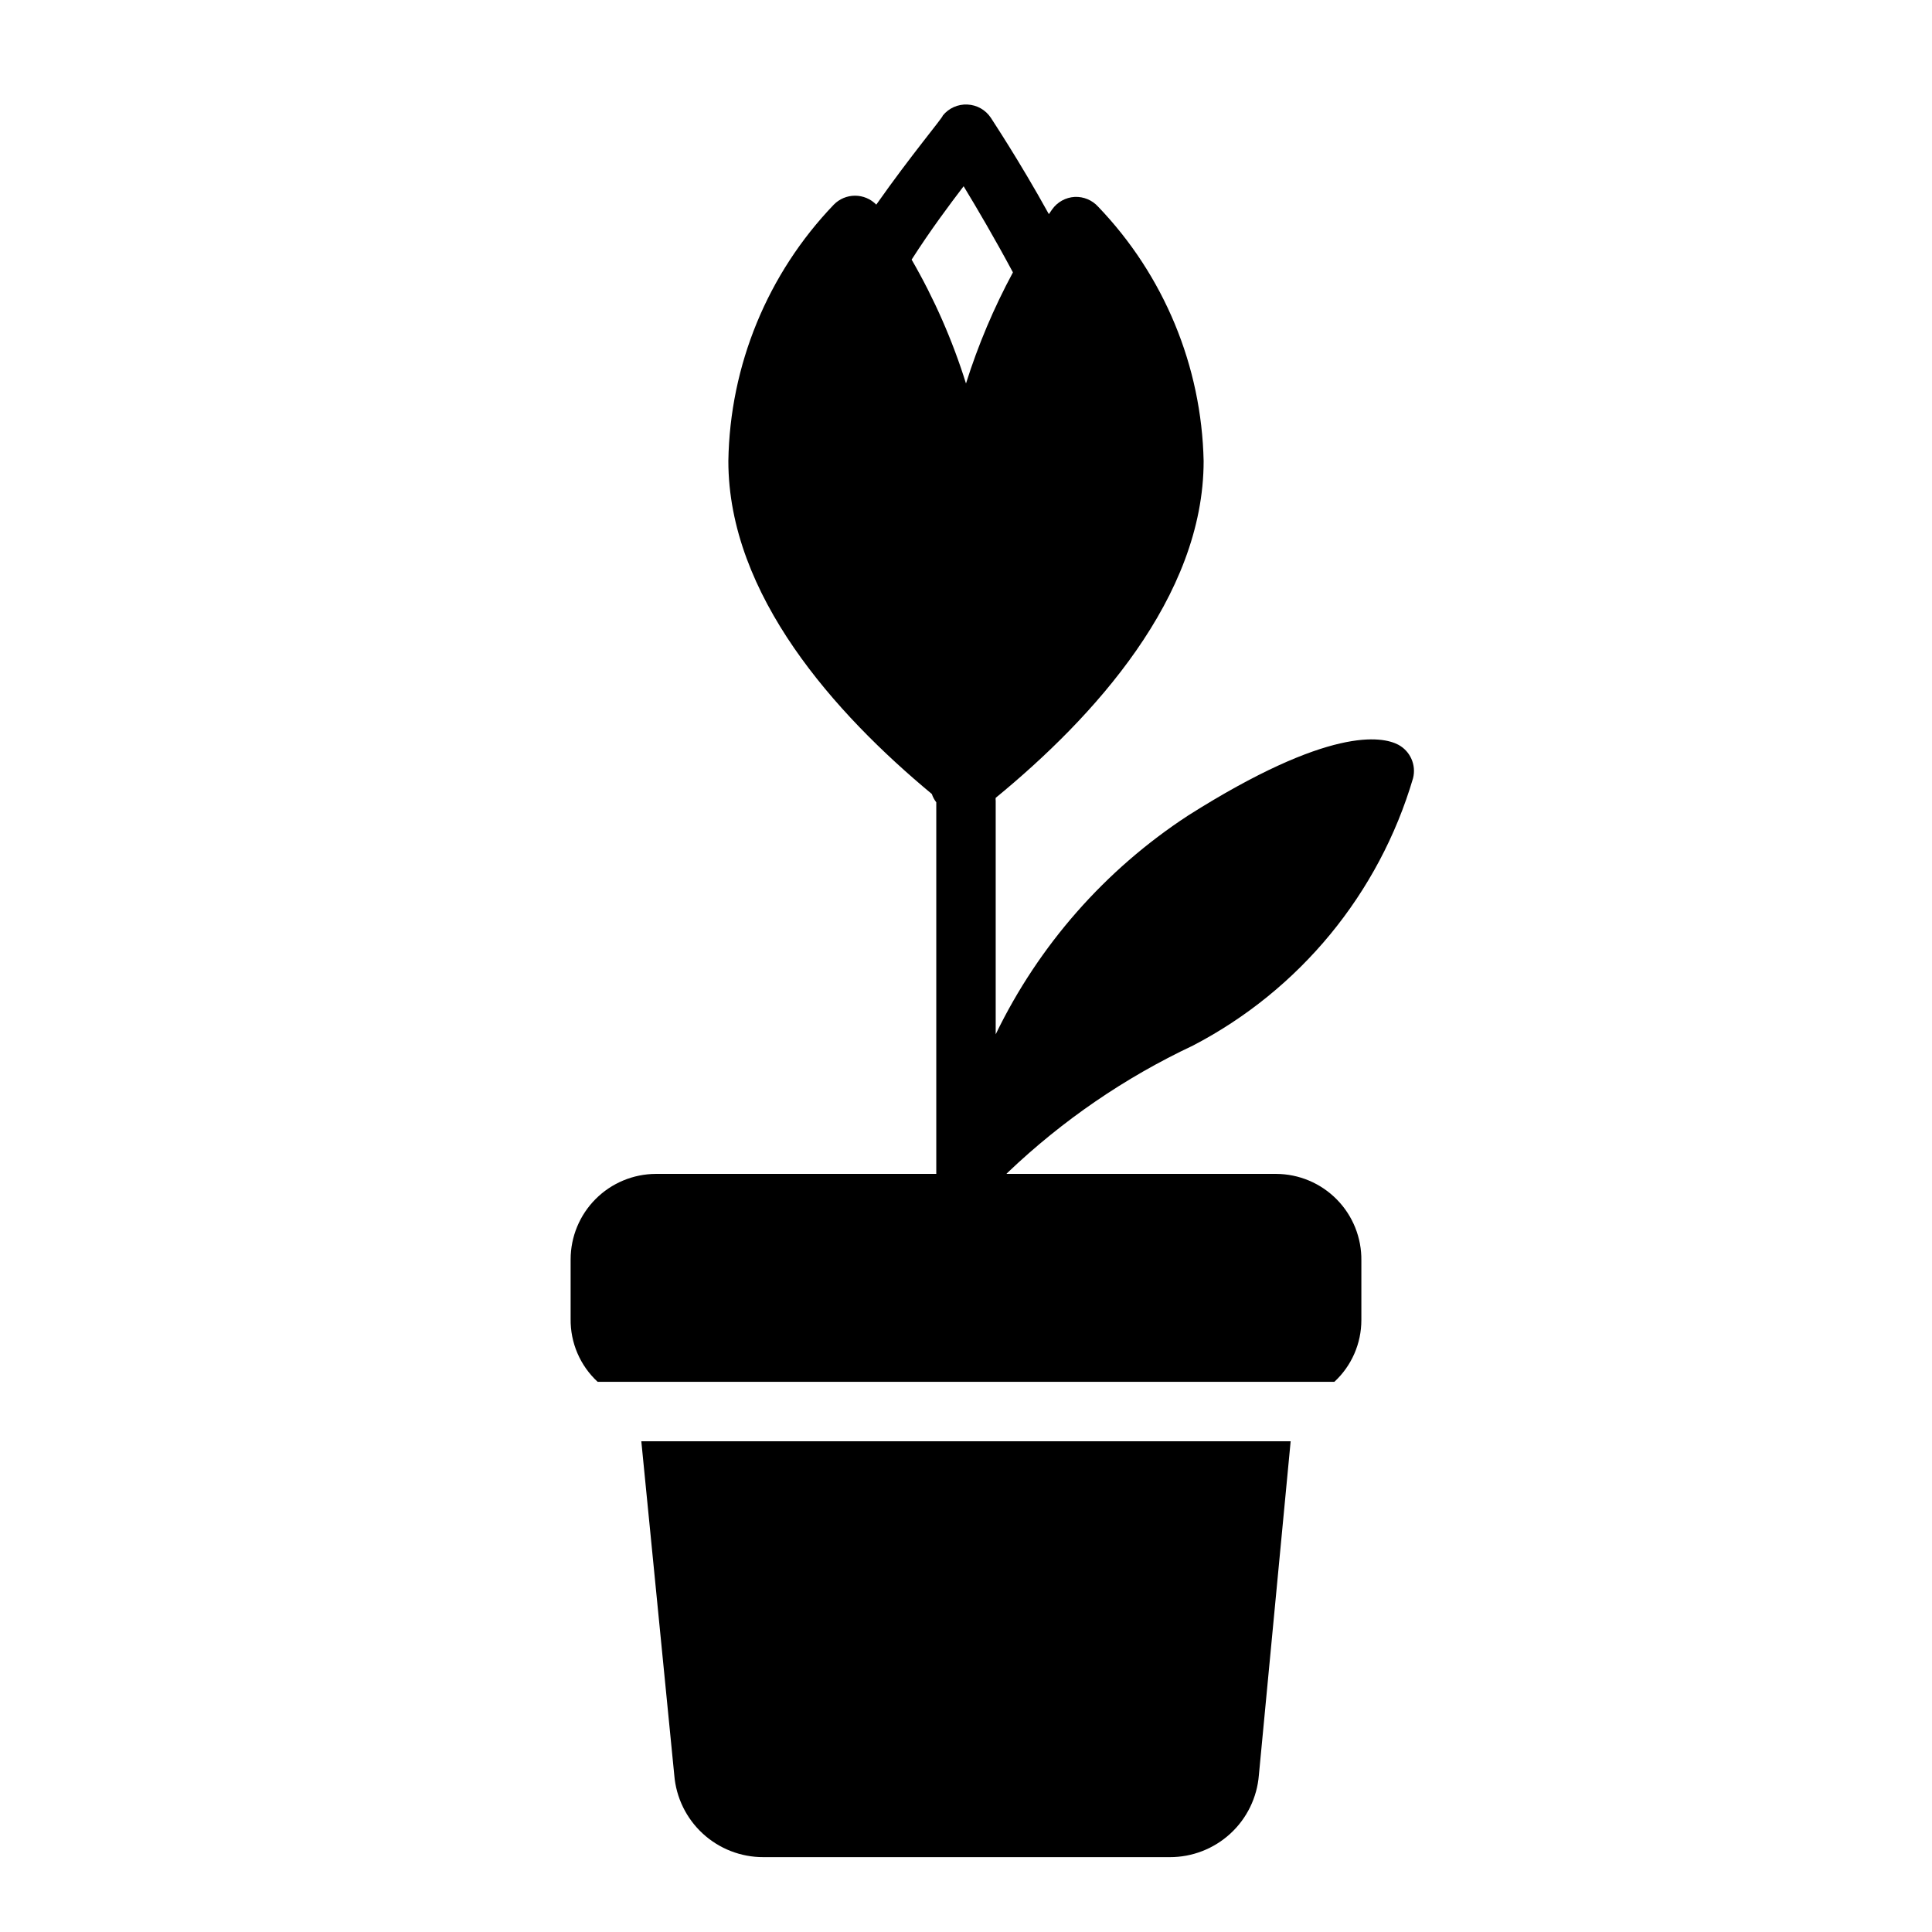
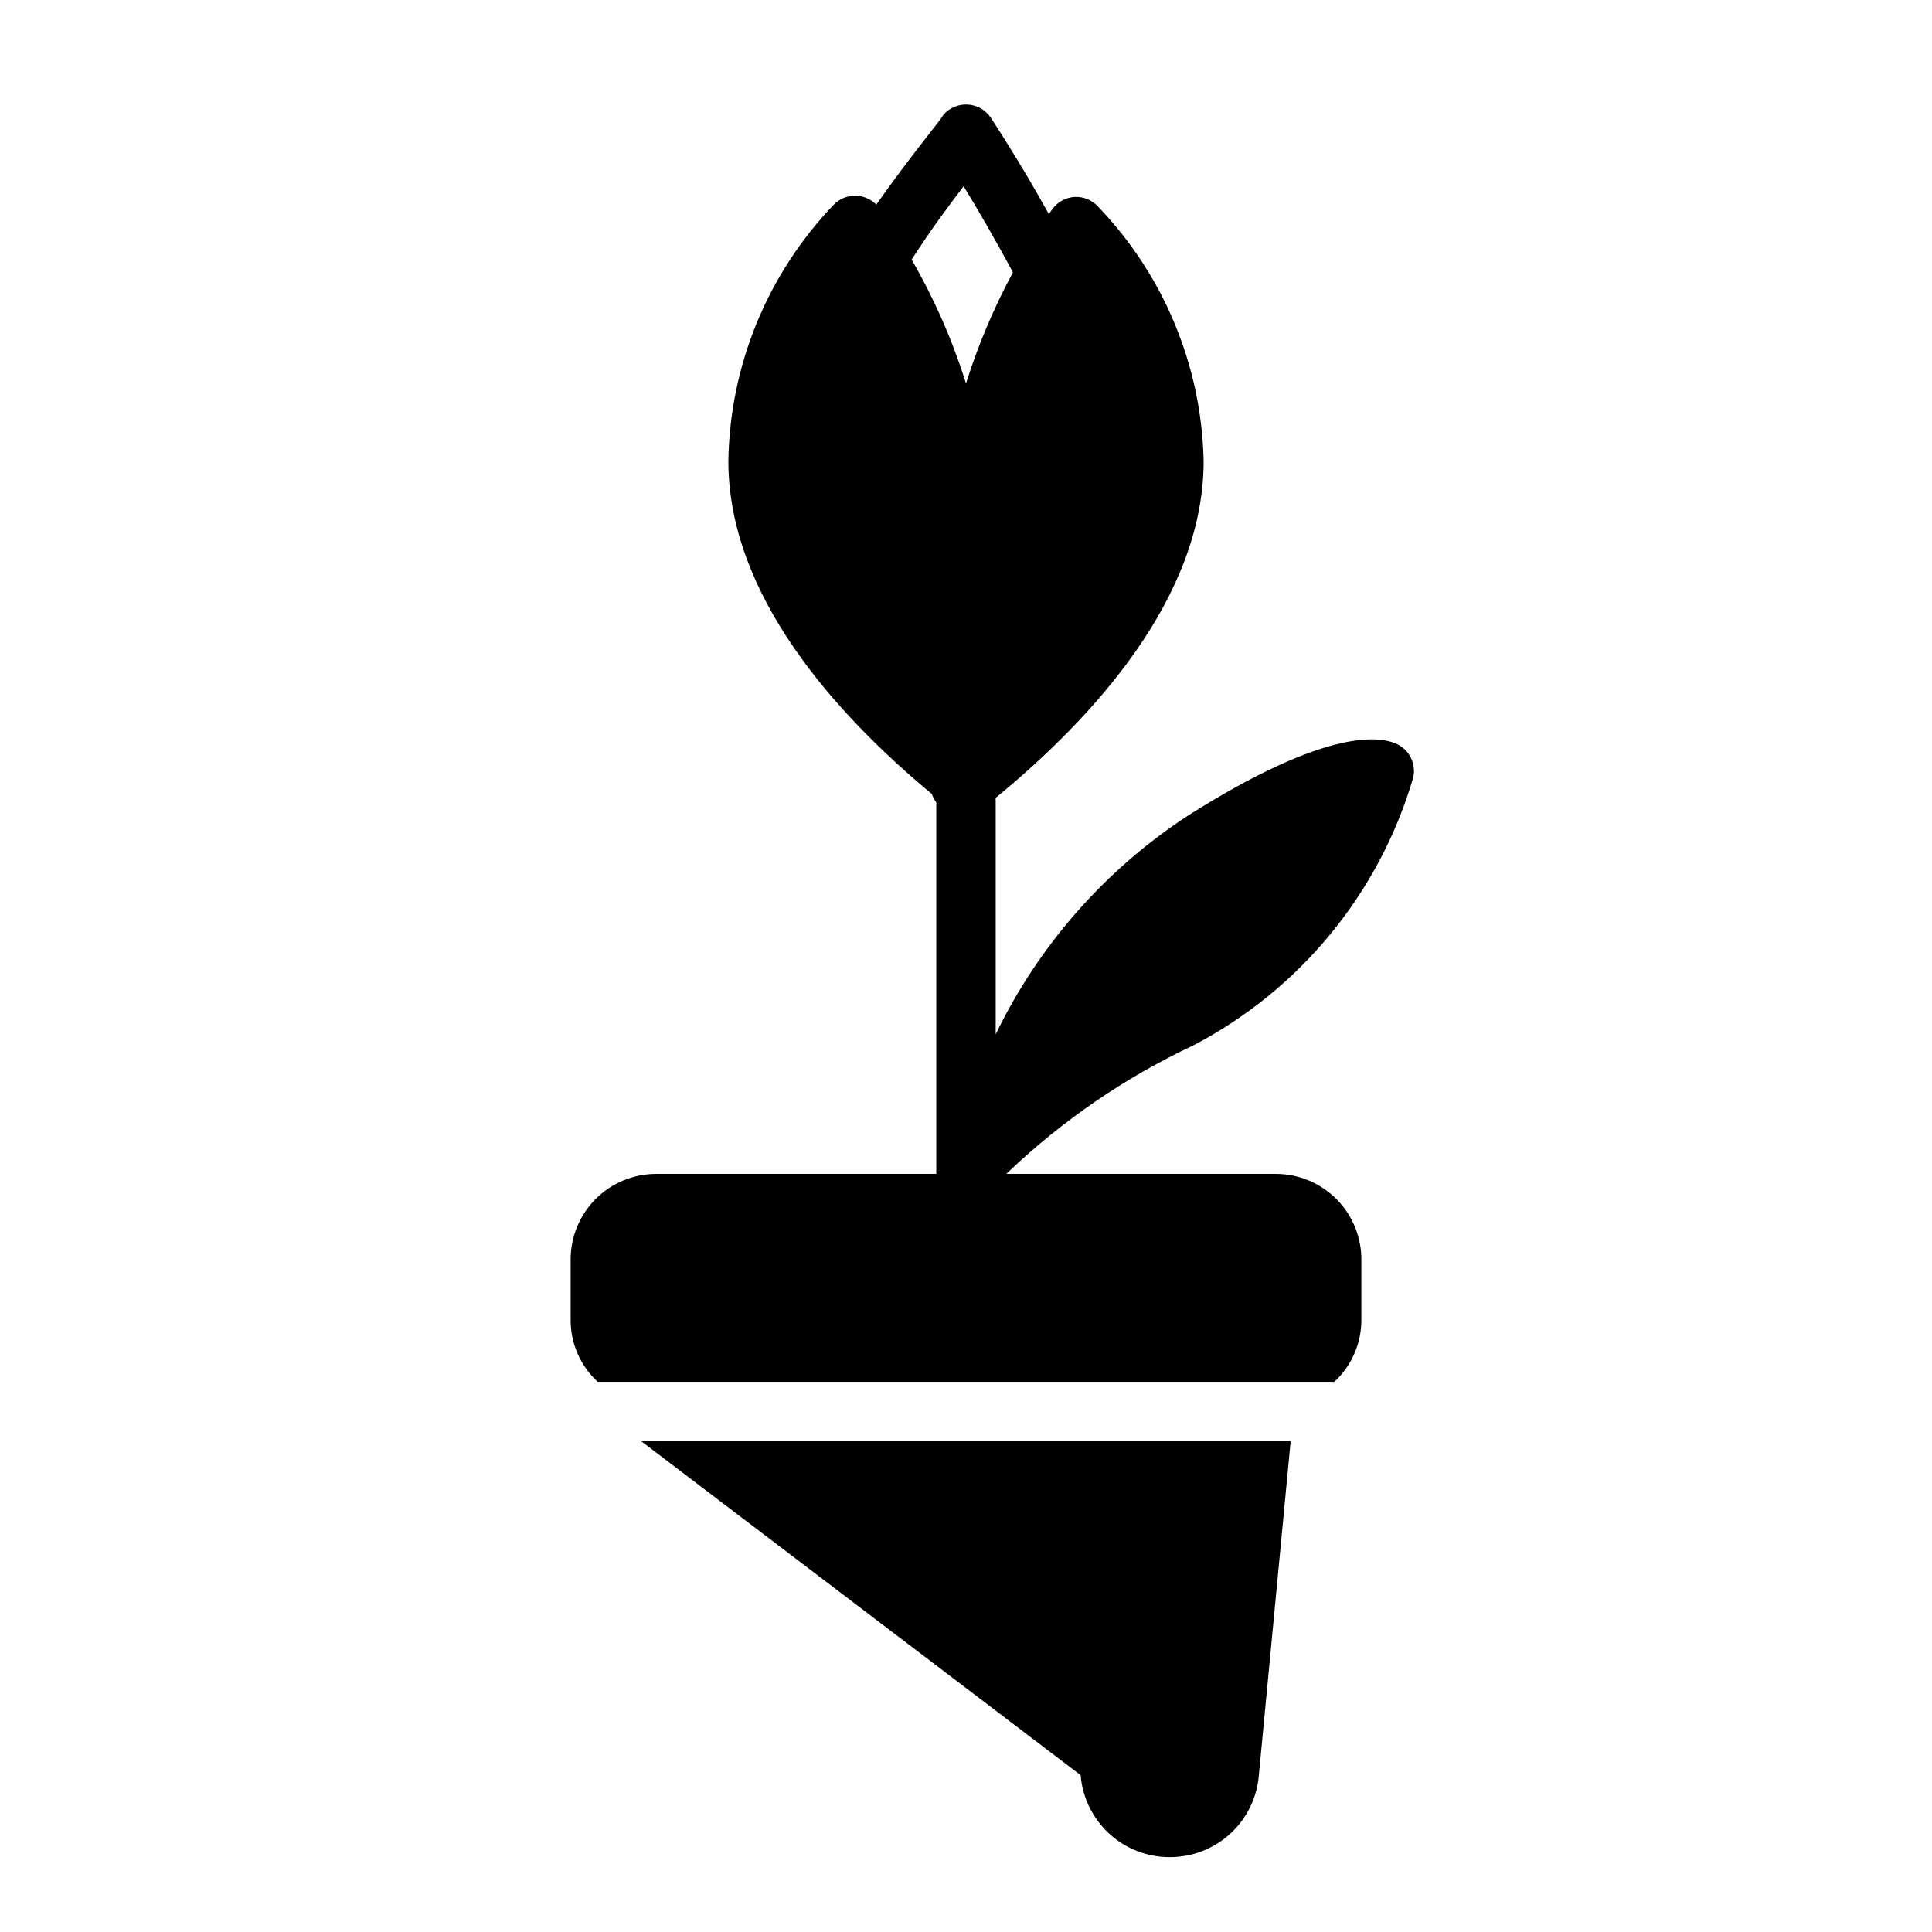
<svg xmlns="http://www.w3.org/2000/svg" fill="#000000" width="800px" height="800px" version="1.1" viewBox="144 144 512 512">
-   <path d="m460.14 421.09c28.266-14.703 49.324-40.285 58.332-70.848 0.895-3.516-0.73-7.191-3.938-8.895-4.25-2.203-18.184-4.961-55.734 18.812v0.004c-21.918 14.332-39.527 34.359-50.93 57.938v-61.875c-0.039-0.262-0.039-0.527 0-0.789 25.82-21.176 55.105-53.137 55.105-89.27v0.004c-0.543-25.172-10.516-49.219-27.949-67.387-1.578-1.754-3.859-2.707-6.219-2.598-2.391 0.133-4.594 1.352-5.981 3.309l-0.867 1.258c-7.871-14.25-15.035-24.953-15.352-25.504-1.383-2.109-3.695-3.43-6.219-3.543-2.516-0.133-4.945 0.949-6.531 2.91 0 0.551-8.344 10.391-17.633 23.617-1.484-1.516-3.512-2.367-5.629-2.367-2.121 0-4.148 0.852-5.629 2.367-17.559 18.305-27.543 42.574-27.945 67.938 0 35.582 28.418 67.07 53.922 88.246v-0.004c0.266 0.797 0.664 1.543 1.18 2.207v98.477h-74.309c-6 0.023-11.746 2.418-15.98 6.668-4.234 4.25-6.613 10.004-6.613 16.004v15.746c-0.09 6.328 2.512 12.395 7.164 16.688h195.23c4.566-4.219 7.164-10.156 7.16-16.375v-15.742c0.086-6.055-2.254-11.891-6.5-16.207-4.242-4.32-10.035-6.758-16.09-6.781h-71.48l0.473-0.473c14.418-13.73 30.949-25.055 48.965-33.535zm-74.547-208.29c5.039-7.871 9.996-14.484 13.777-19.445 3.543 5.824 8.344 14.012 13.066 22.828v0.004c-5.066 9.398-9.234 19.254-12.438 29.441-3.574-11.441-8.406-22.449-14.406-32.828zm-71.637 313.15h172.08l-8.422 88.484c-0.477 5.93-3.172 11.461-7.551 15.488s-10.117 6.258-16.066 6.238h-107.69c-5.949 0.02-11.688-2.211-16.066-6.238s-7.074-9.559-7.551-15.488z" />
+   <path d="m460.14 421.09c28.266-14.703 49.324-40.285 58.332-70.848 0.895-3.516-0.73-7.191-3.938-8.895-4.25-2.203-18.184-4.961-55.734 18.812v0.004c-21.918 14.332-39.527 34.359-50.93 57.938v-61.875c-0.039-0.262-0.039-0.527 0-0.789 25.82-21.176 55.105-53.137 55.105-89.27v0.004c-0.543-25.172-10.516-49.219-27.949-67.387-1.578-1.754-3.859-2.707-6.219-2.598-2.391 0.133-4.594 1.352-5.981 3.309l-0.867 1.258c-7.871-14.25-15.035-24.953-15.352-25.504-1.383-2.109-3.695-3.43-6.219-3.543-2.516-0.133-4.945 0.949-6.531 2.91 0 0.551-8.344 10.391-17.633 23.617-1.484-1.516-3.512-2.367-5.629-2.367-2.121 0-4.148 0.852-5.629 2.367-17.559 18.305-27.543 42.574-27.945 67.938 0 35.582 28.418 67.07 53.922 88.246v-0.004c0.266 0.797 0.664 1.543 1.18 2.207v98.477h-74.309c-6 0.023-11.746 2.418-15.98 6.668-4.234 4.25-6.613 10.004-6.613 16.004v15.746c-0.09 6.328 2.512 12.395 7.164 16.688h195.23c4.566-4.219 7.164-10.156 7.16-16.375v-15.742c0.086-6.055-2.254-11.891-6.5-16.207-4.242-4.32-10.035-6.758-16.09-6.781h-71.48l0.473-0.473c14.418-13.73 30.949-25.055 48.965-33.535zm-74.547-208.29c5.039-7.871 9.996-14.484 13.777-19.445 3.543 5.824 8.344 14.012 13.066 22.828v0.004c-5.066 9.398-9.234 19.254-12.438 29.441-3.574-11.441-8.406-22.449-14.406-32.828zm-71.637 313.15h172.08l-8.422 88.484c-0.477 5.93-3.172 11.461-7.551 15.488s-10.117 6.258-16.066 6.238c-5.949 0.02-11.688-2.211-16.066-6.238s-7.074-9.559-7.551-15.488z" />
</svg>